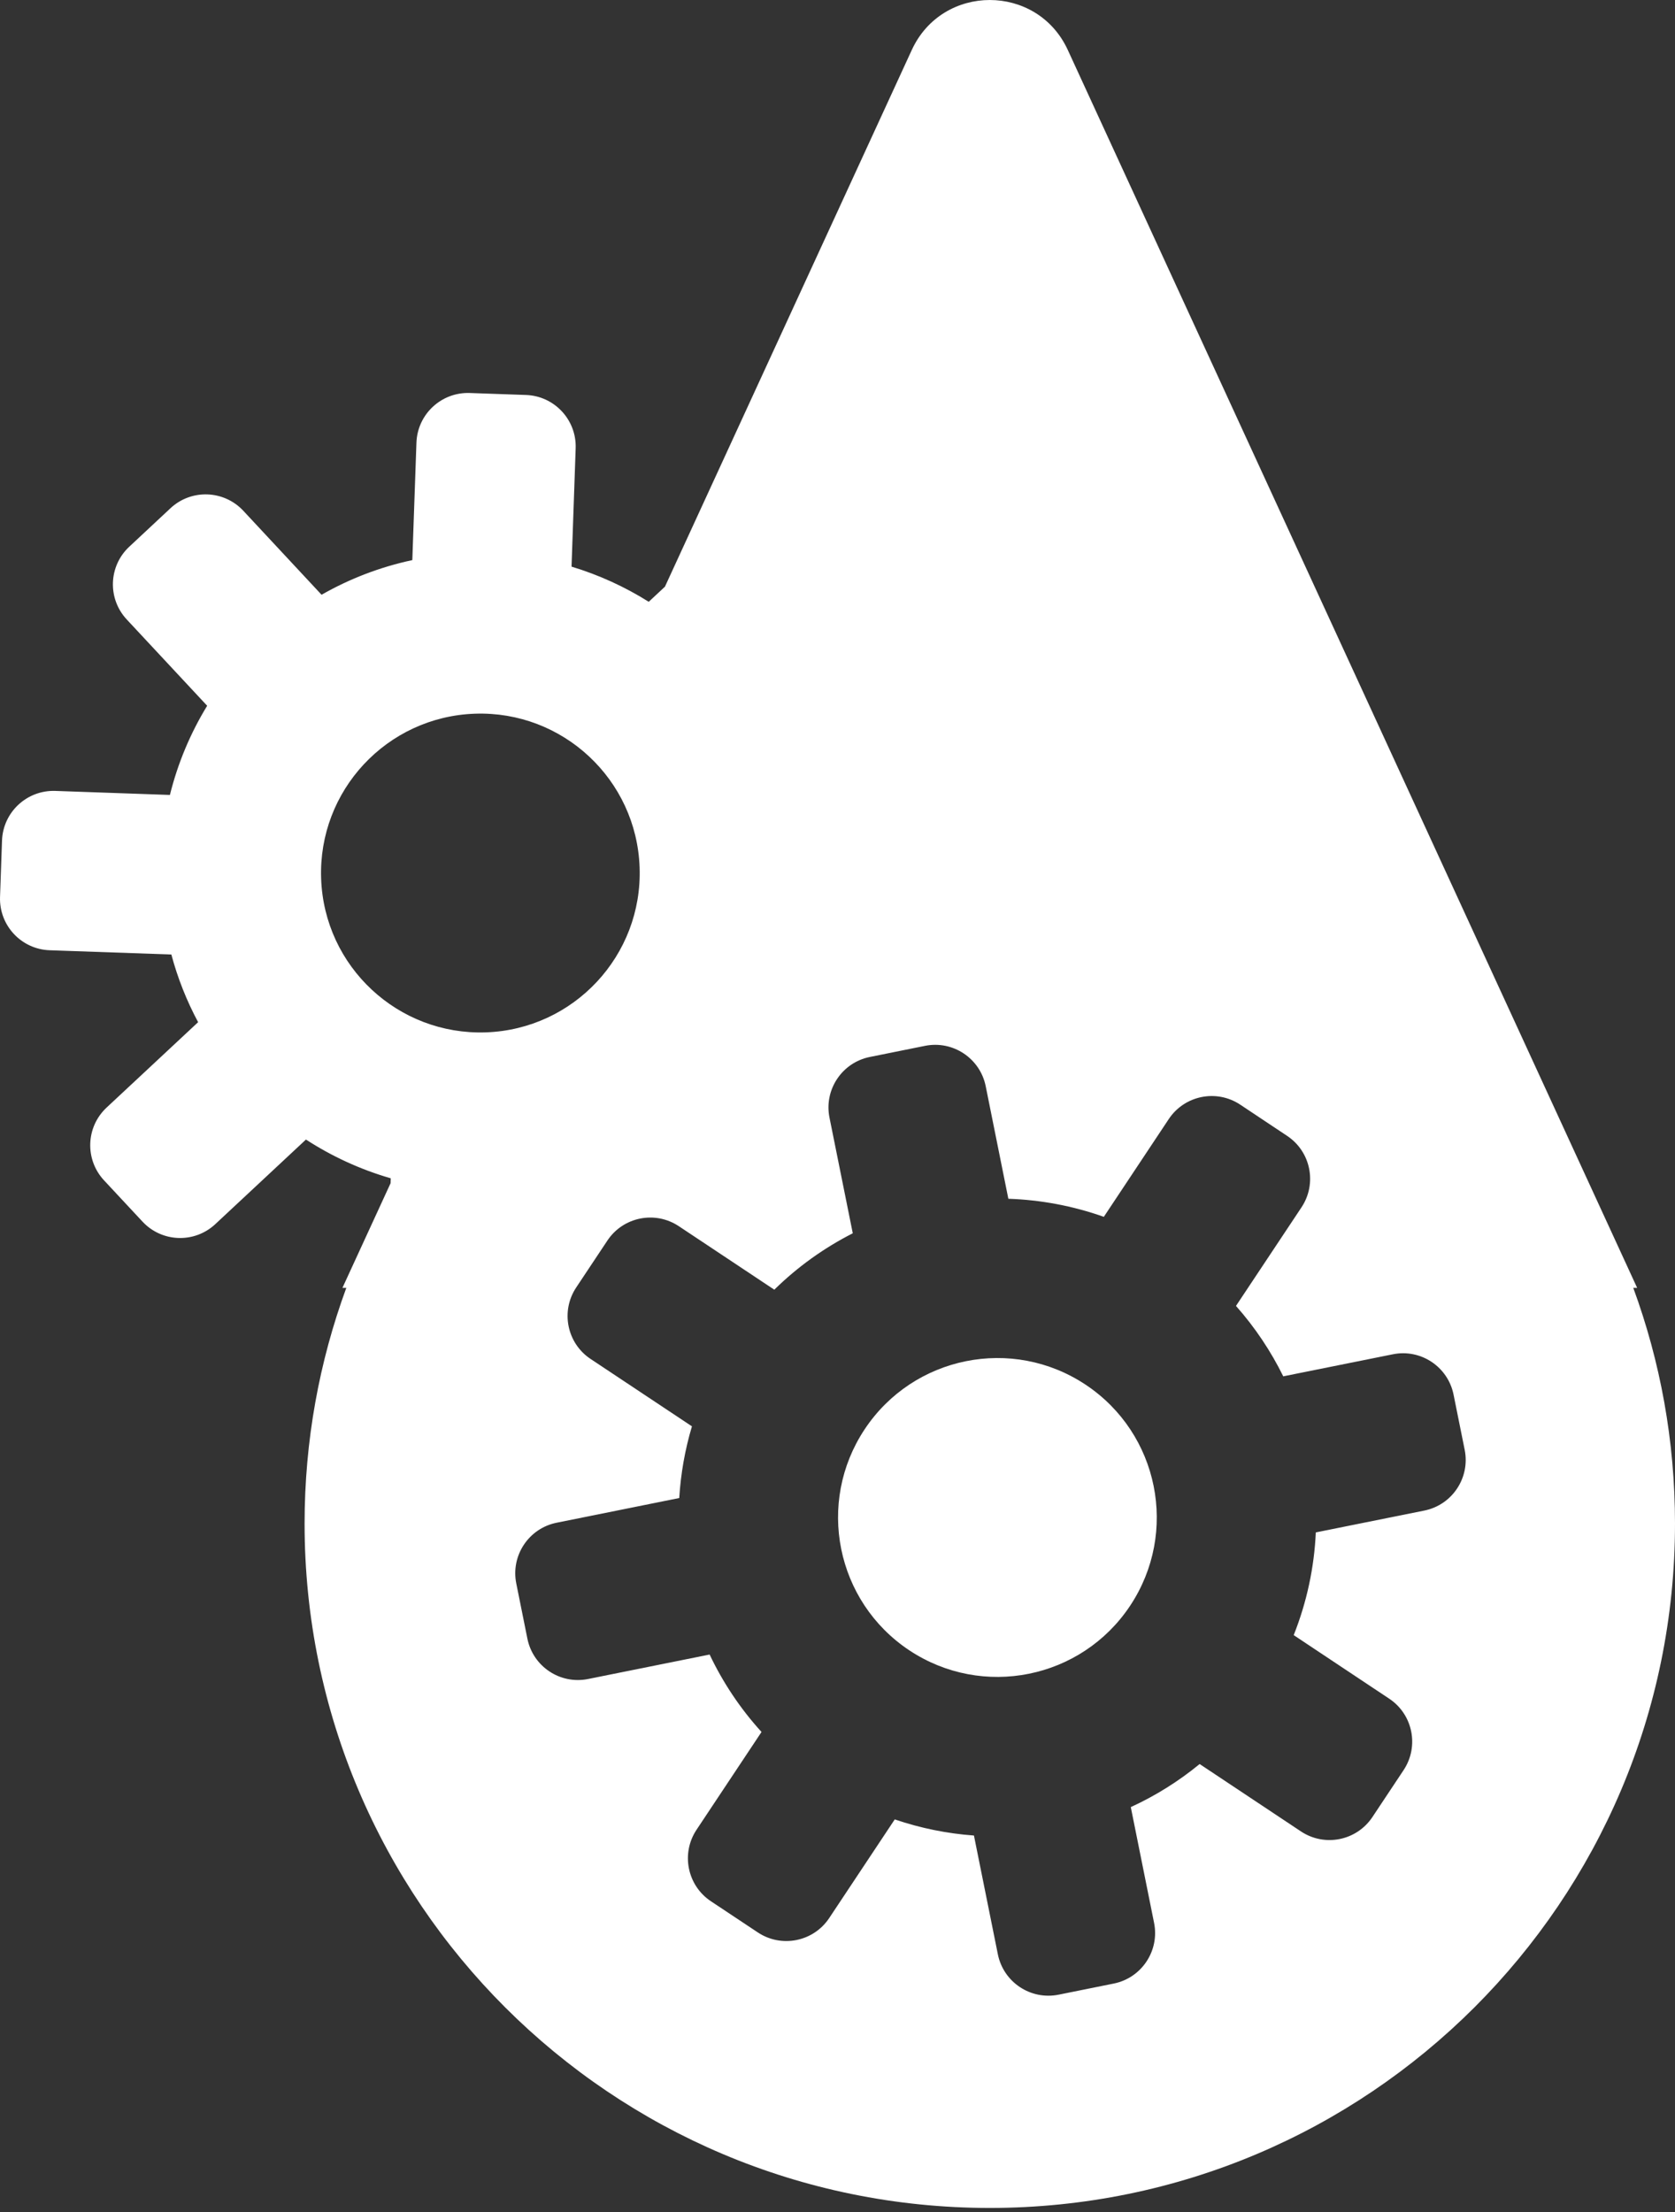
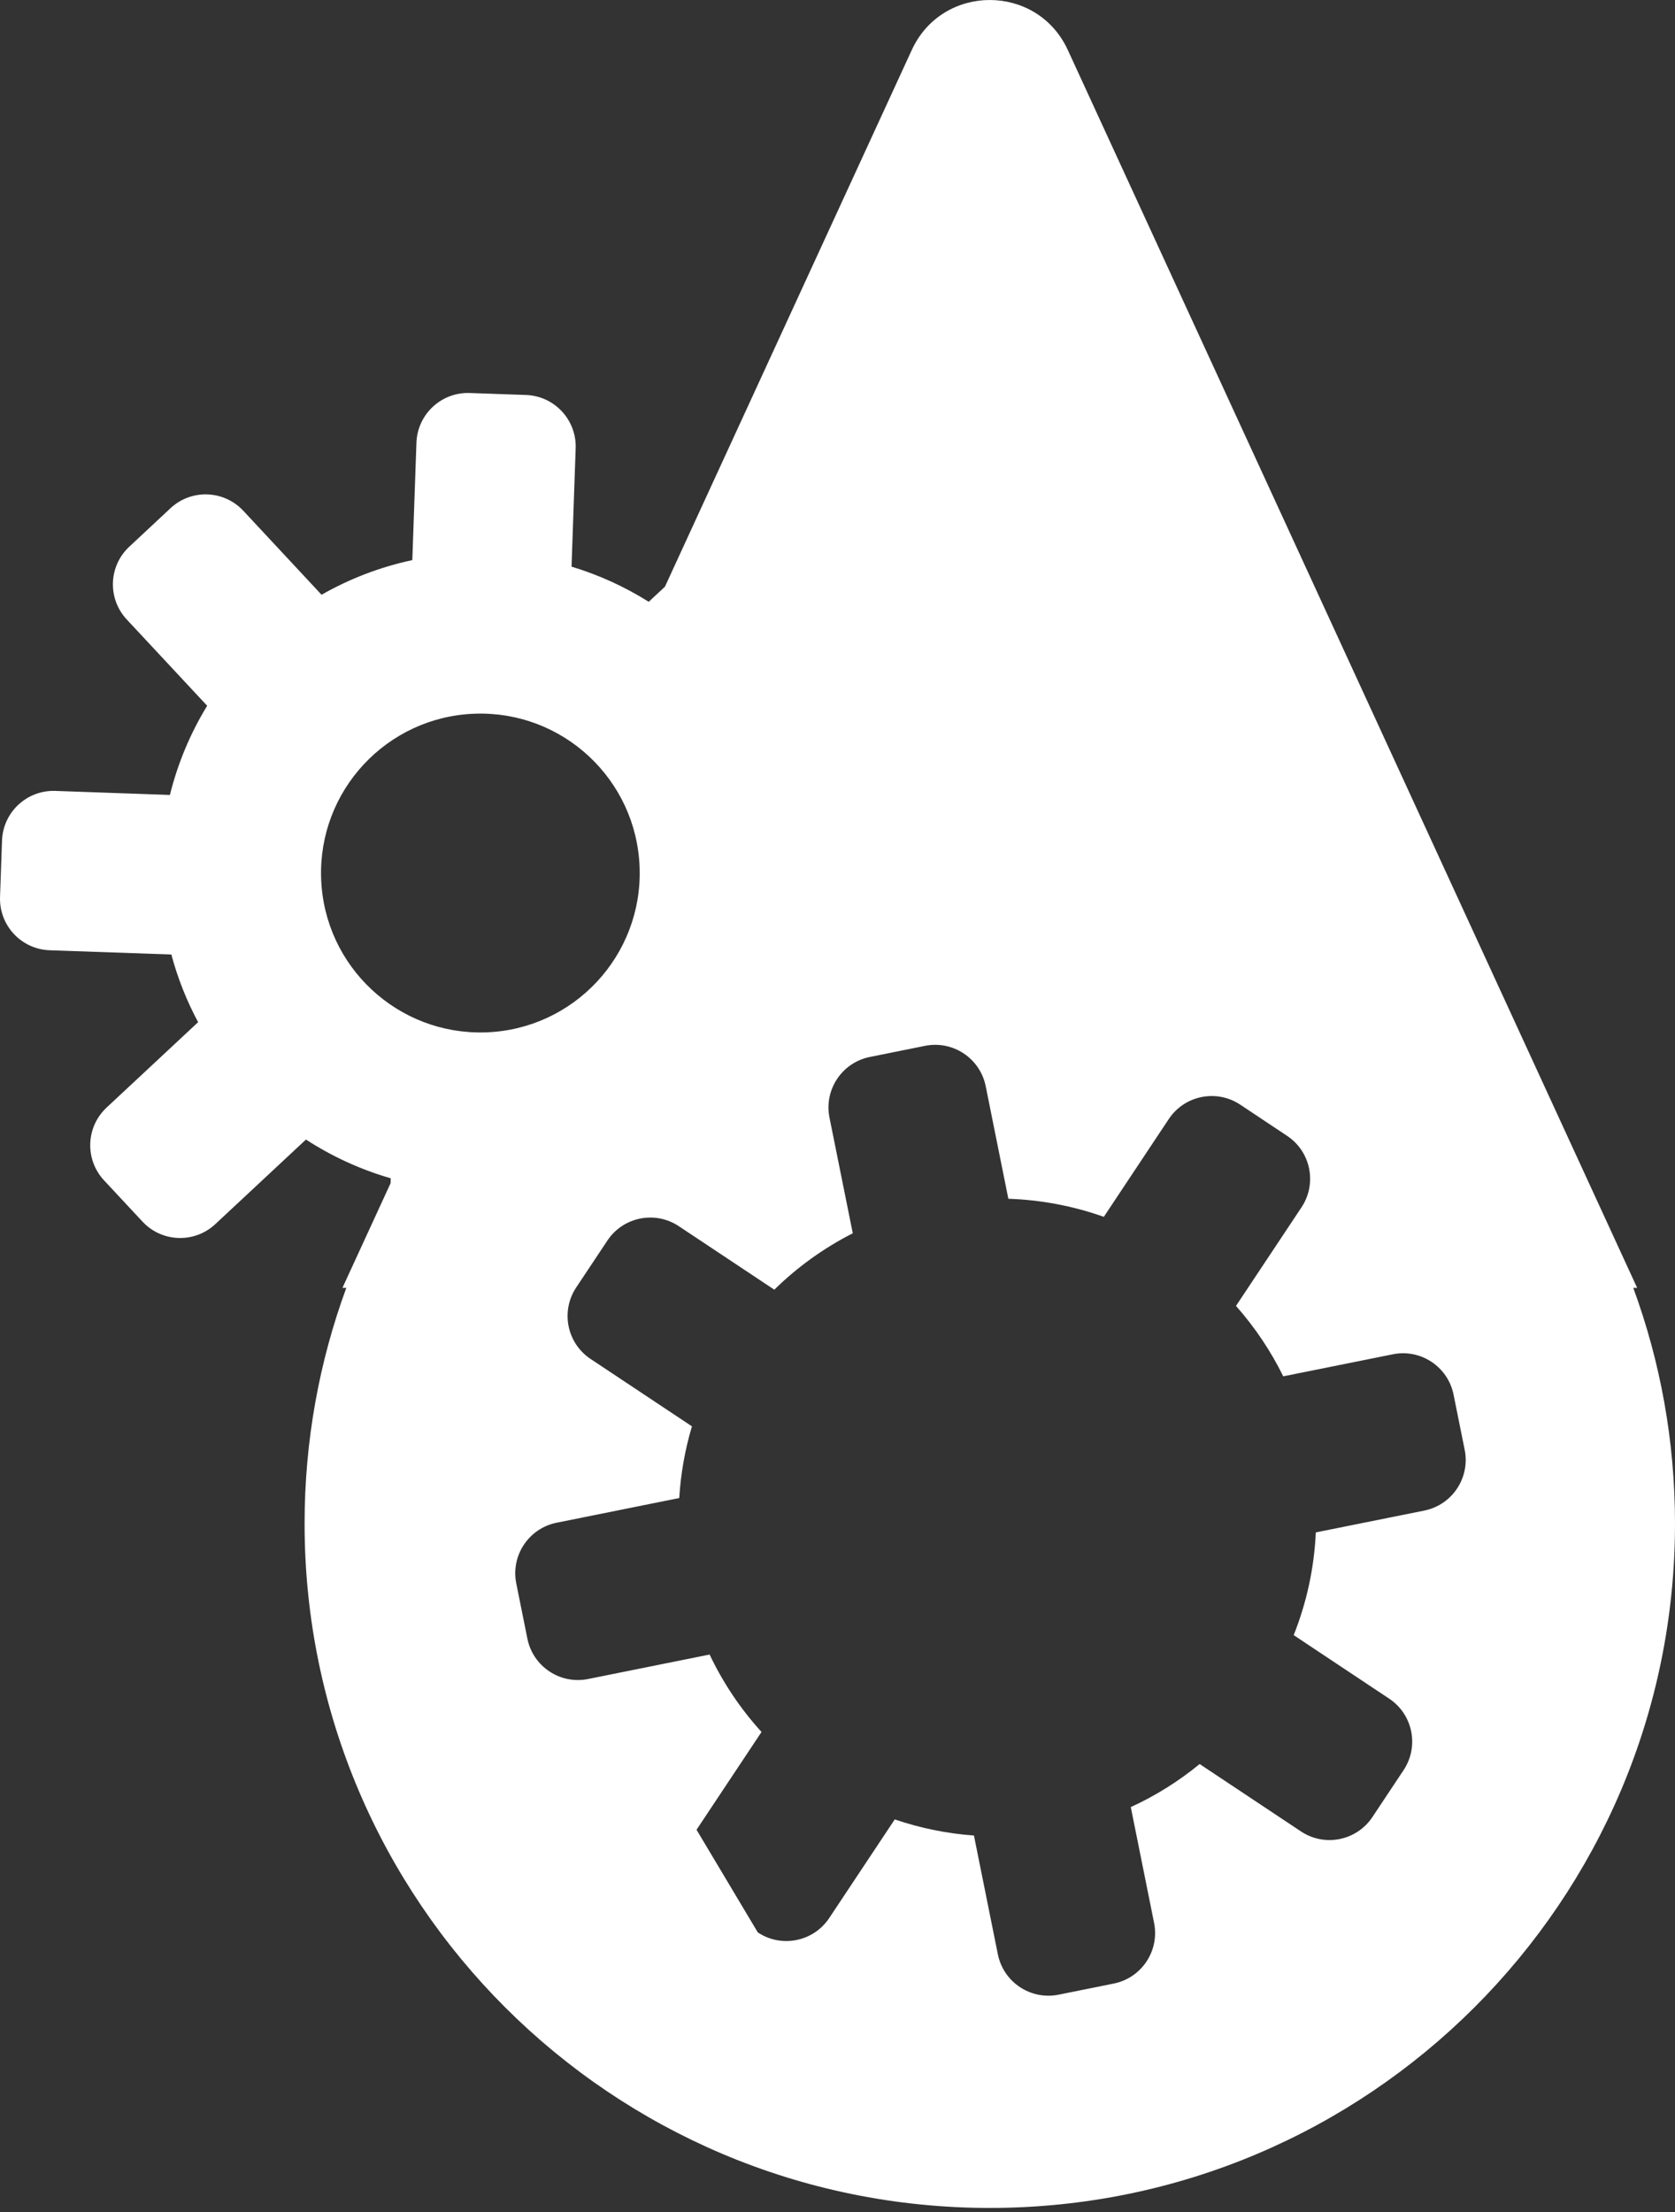
<svg xmlns="http://www.w3.org/2000/svg" width="50" height="66" viewBox="0 0 50 66" fill="none">
  <rect x="0" y="0" width="50" height="66" fill="#333333" stroke="none" />
-   <path d="M27.14 49.239C29.328 50.693 32.281 50.099 33.735 47.911C35.189 45.723 34.595 42.77 32.407 41.316C30.219 39.862 27.267 40.456 25.812 42.644C24.358 44.832 24.953 47.784 27.14 49.239Z" fill="white" />
-   <path fill-rule="evenodd" clip-rule="evenodd" d="M27.217 1.492C28.133 -0.497 30.959 -0.497 31.875 1.492L48.87 38.426H48.754C49.56 40.619 50 42.988 50 45.46C50 56.737 40.843 65.879 29.546 65.879C18.25 65.879 9.092 56.737 9.092 45.46C9.092 42.988 9.532 40.619 10.338 38.426H10.222L11.659 35.304L11.664 35.157C10.756 34.895 9.906 34.502 9.133 34.001L6.427 36.525C5.805 37.105 4.832 37.071 4.253 36.449L3.107 35.22C2.527 34.599 2.561 33.626 3.183 33.046L5.914 30.499C5.574 29.865 5.304 29.188 5.115 28.48L1.484 28.353C0.635 28.324 -0.029 27.611 0.001 26.763L0.06 25.083C0.089 24.234 0.801 23.57 1.65 23.599L5.072 23.719C5.308 22.766 5.687 21.871 6.184 21.058L3.784 18.484C3.204 17.863 3.238 16.89 3.86 16.311L5.089 15.164C5.71 14.585 6.683 14.619 7.263 15.24L9.599 17.746C10.433 17.27 11.344 16.918 12.308 16.712L12.431 13.21C12.46 12.361 13.172 11.697 14.021 11.726L15.701 11.785C16.55 11.815 17.214 12.527 17.184 13.376L17.061 16.907C17.882 17.155 18.655 17.51 19.365 17.956L19.849 17.505L27.217 1.492ZM37.022 32.96C36.315 32.49 35.36 32.682 34.889 33.389L32.95 36.307C32.021 35.978 31.06 35.8 30.1 35.768L29.424 32.409C29.256 31.577 28.445 31.038 27.613 31.205L25.965 31.537C25.132 31.705 24.593 32.516 24.761 33.348L25.456 36.798C24.606 37.23 23.814 37.793 23.114 38.481L20.263 36.586C19.555 36.116 18.601 36.308 18.131 37.015L17.2 38.415C16.73 39.122 16.922 40.077 17.629 40.547L20.655 42.558C20.445 43.261 20.32 43.979 20.276 44.697L16.615 45.434C15.783 45.602 15.244 46.413 15.411 47.245L15.743 48.893C15.911 49.726 16.722 50.265 17.554 50.097L21.183 49.367C21.577 50.198 22.096 50.979 22.732 51.677L20.792 54.595C20.322 55.303 20.514 56.257 21.221 56.728L22.621 57.658C23.328 58.128 24.283 57.936 24.753 57.229L26.709 54.286C27.483 54.55 28.277 54.709 29.073 54.767L29.787 58.312C29.955 59.144 30.766 59.683 31.599 59.516L33.246 59.184C34.079 59.016 34.618 58.205 34.45 57.373L33.755 53.919C34.485 53.584 35.177 53.154 35.81 52.634L38.835 54.645C39.543 55.115 40.497 54.923 40.968 54.215L41.898 52.816C42.368 52.108 42.176 51.154 41.469 50.684L38.618 48.788C39.013 47.795 39.231 46.759 39.278 45.723L42.518 45.071C43.35 44.903 43.889 44.092 43.722 43.259L43.39 41.612C43.222 40.779 42.411 40.24 41.579 40.408L38.306 41.066C37.936 40.315 37.464 39.607 36.895 38.965L38.851 36.023C39.321 35.315 39.129 34.361 38.421 33.891L37.022 32.96ZM14.506 30.803C17.131 30.711 19.185 28.508 19.093 25.883C19.002 23.257 16.799 21.203 14.174 21.295C11.548 21.387 9.494 23.589 9.586 26.215C9.677 28.84 11.88 30.894 14.506 30.803Z" fill="white" />
+   <path fill-rule="evenodd" clip-rule="evenodd" d="M27.217 1.492C28.133 -0.497 30.959 -0.497 31.875 1.492L48.87 38.426H48.754C49.56 40.619 50 42.988 50 45.46C50 56.737 40.843 65.879 29.546 65.879C18.25 65.879 9.092 56.737 9.092 45.46C9.092 42.988 9.532 40.619 10.338 38.426H10.222L11.659 35.304L11.664 35.157C10.756 34.895 9.906 34.502 9.133 34.001L6.427 36.525C5.805 37.105 4.832 37.071 4.253 36.449L3.107 35.22C2.527 34.599 2.561 33.626 3.183 33.046L5.914 30.499C5.574 29.865 5.304 29.188 5.115 28.48L1.484 28.353C0.635 28.324 -0.029 27.611 0.001 26.763L0.06 25.083C0.089 24.234 0.801 23.57 1.65 23.599L5.072 23.719C5.308 22.766 5.687 21.871 6.184 21.058L3.784 18.484C3.204 17.863 3.238 16.89 3.86 16.311L5.089 15.164C5.71 14.585 6.683 14.619 7.263 15.24L9.599 17.746C10.433 17.27 11.344 16.918 12.308 16.712L12.431 13.21C12.46 12.361 13.172 11.697 14.021 11.726L15.701 11.785C16.55 11.815 17.214 12.527 17.184 13.376L17.061 16.907C17.882 17.155 18.655 17.51 19.365 17.956L19.849 17.505L27.217 1.492ZM37.022 32.96C36.315 32.49 35.36 32.682 34.889 33.389L32.95 36.307C32.021 35.978 31.06 35.8 30.1 35.768L29.424 32.409C29.256 31.577 28.445 31.038 27.613 31.205L25.965 31.537C25.132 31.705 24.593 32.516 24.761 33.348L25.456 36.798C24.606 37.23 23.814 37.793 23.114 38.481L20.263 36.586C19.555 36.116 18.601 36.308 18.131 37.015L17.2 38.415C16.73 39.122 16.922 40.077 17.629 40.547L20.655 42.558C20.445 43.261 20.32 43.979 20.276 44.697L16.615 45.434C15.783 45.602 15.244 46.413 15.411 47.245L15.743 48.893C15.911 49.726 16.722 50.265 17.554 50.097L21.183 49.367C21.577 50.198 22.096 50.979 22.732 51.677L20.792 54.595L22.621 57.658C23.328 58.128 24.283 57.936 24.753 57.229L26.709 54.286C27.483 54.55 28.277 54.709 29.073 54.767L29.787 58.312C29.955 59.144 30.766 59.683 31.599 59.516L33.246 59.184C34.079 59.016 34.618 58.205 34.45 57.373L33.755 53.919C34.485 53.584 35.177 53.154 35.81 52.634L38.835 54.645C39.543 55.115 40.497 54.923 40.968 54.215L41.898 52.816C42.368 52.108 42.176 51.154 41.469 50.684L38.618 48.788C39.013 47.795 39.231 46.759 39.278 45.723L42.518 45.071C43.35 44.903 43.889 44.092 43.722 43.259L43.39 41.612C43.222 40.779 42.411 40.24 41.579 40.408L38.306 41.066C37.936 40.315 37.464 39.607 36.895 38.965L38.851 36.023C39.321 35.315 39.129 34.361 38.421 33.891L37.022 32.96ZM14.506 30.803C17.131 30.711 19.185 28.508 19.093 25.883C19.002 23.257 16.799 21.203 14.174 21.295C11.548 21.387 9.494 23.589 9.586 26.215C9.677 28.84 11.88 30.894 14.506 30.803Z" fill="white" />
</svg>